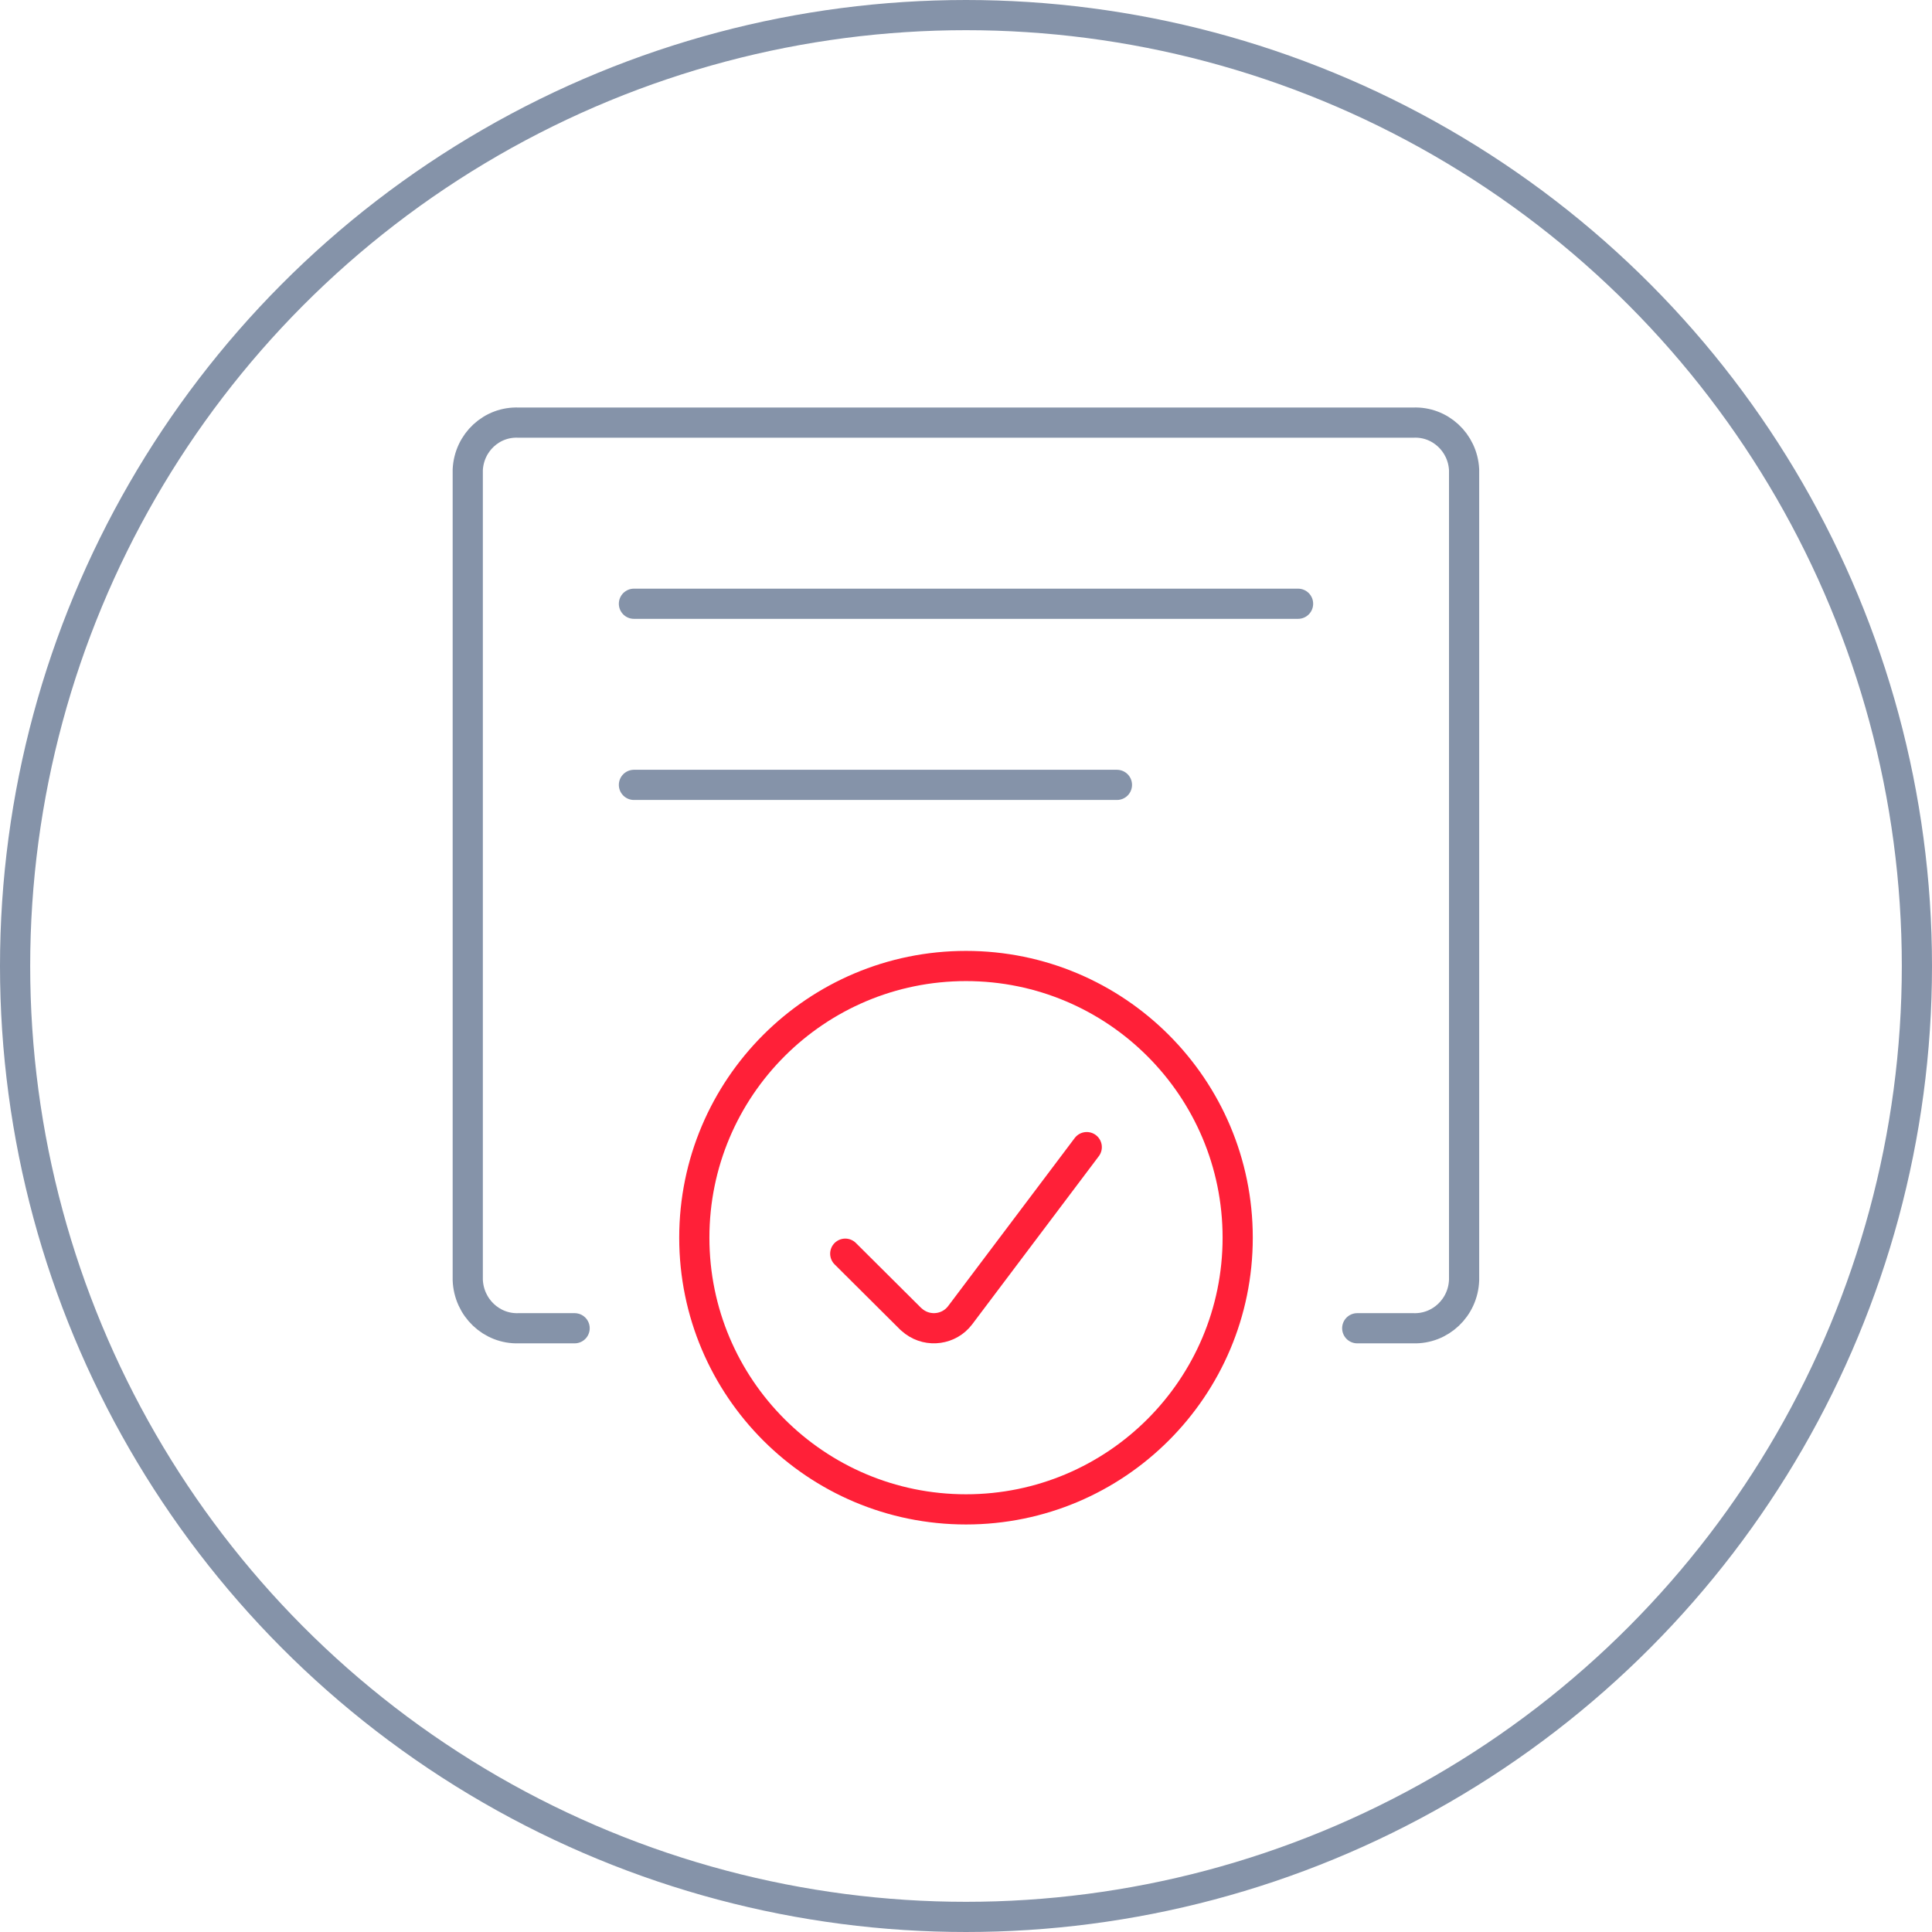
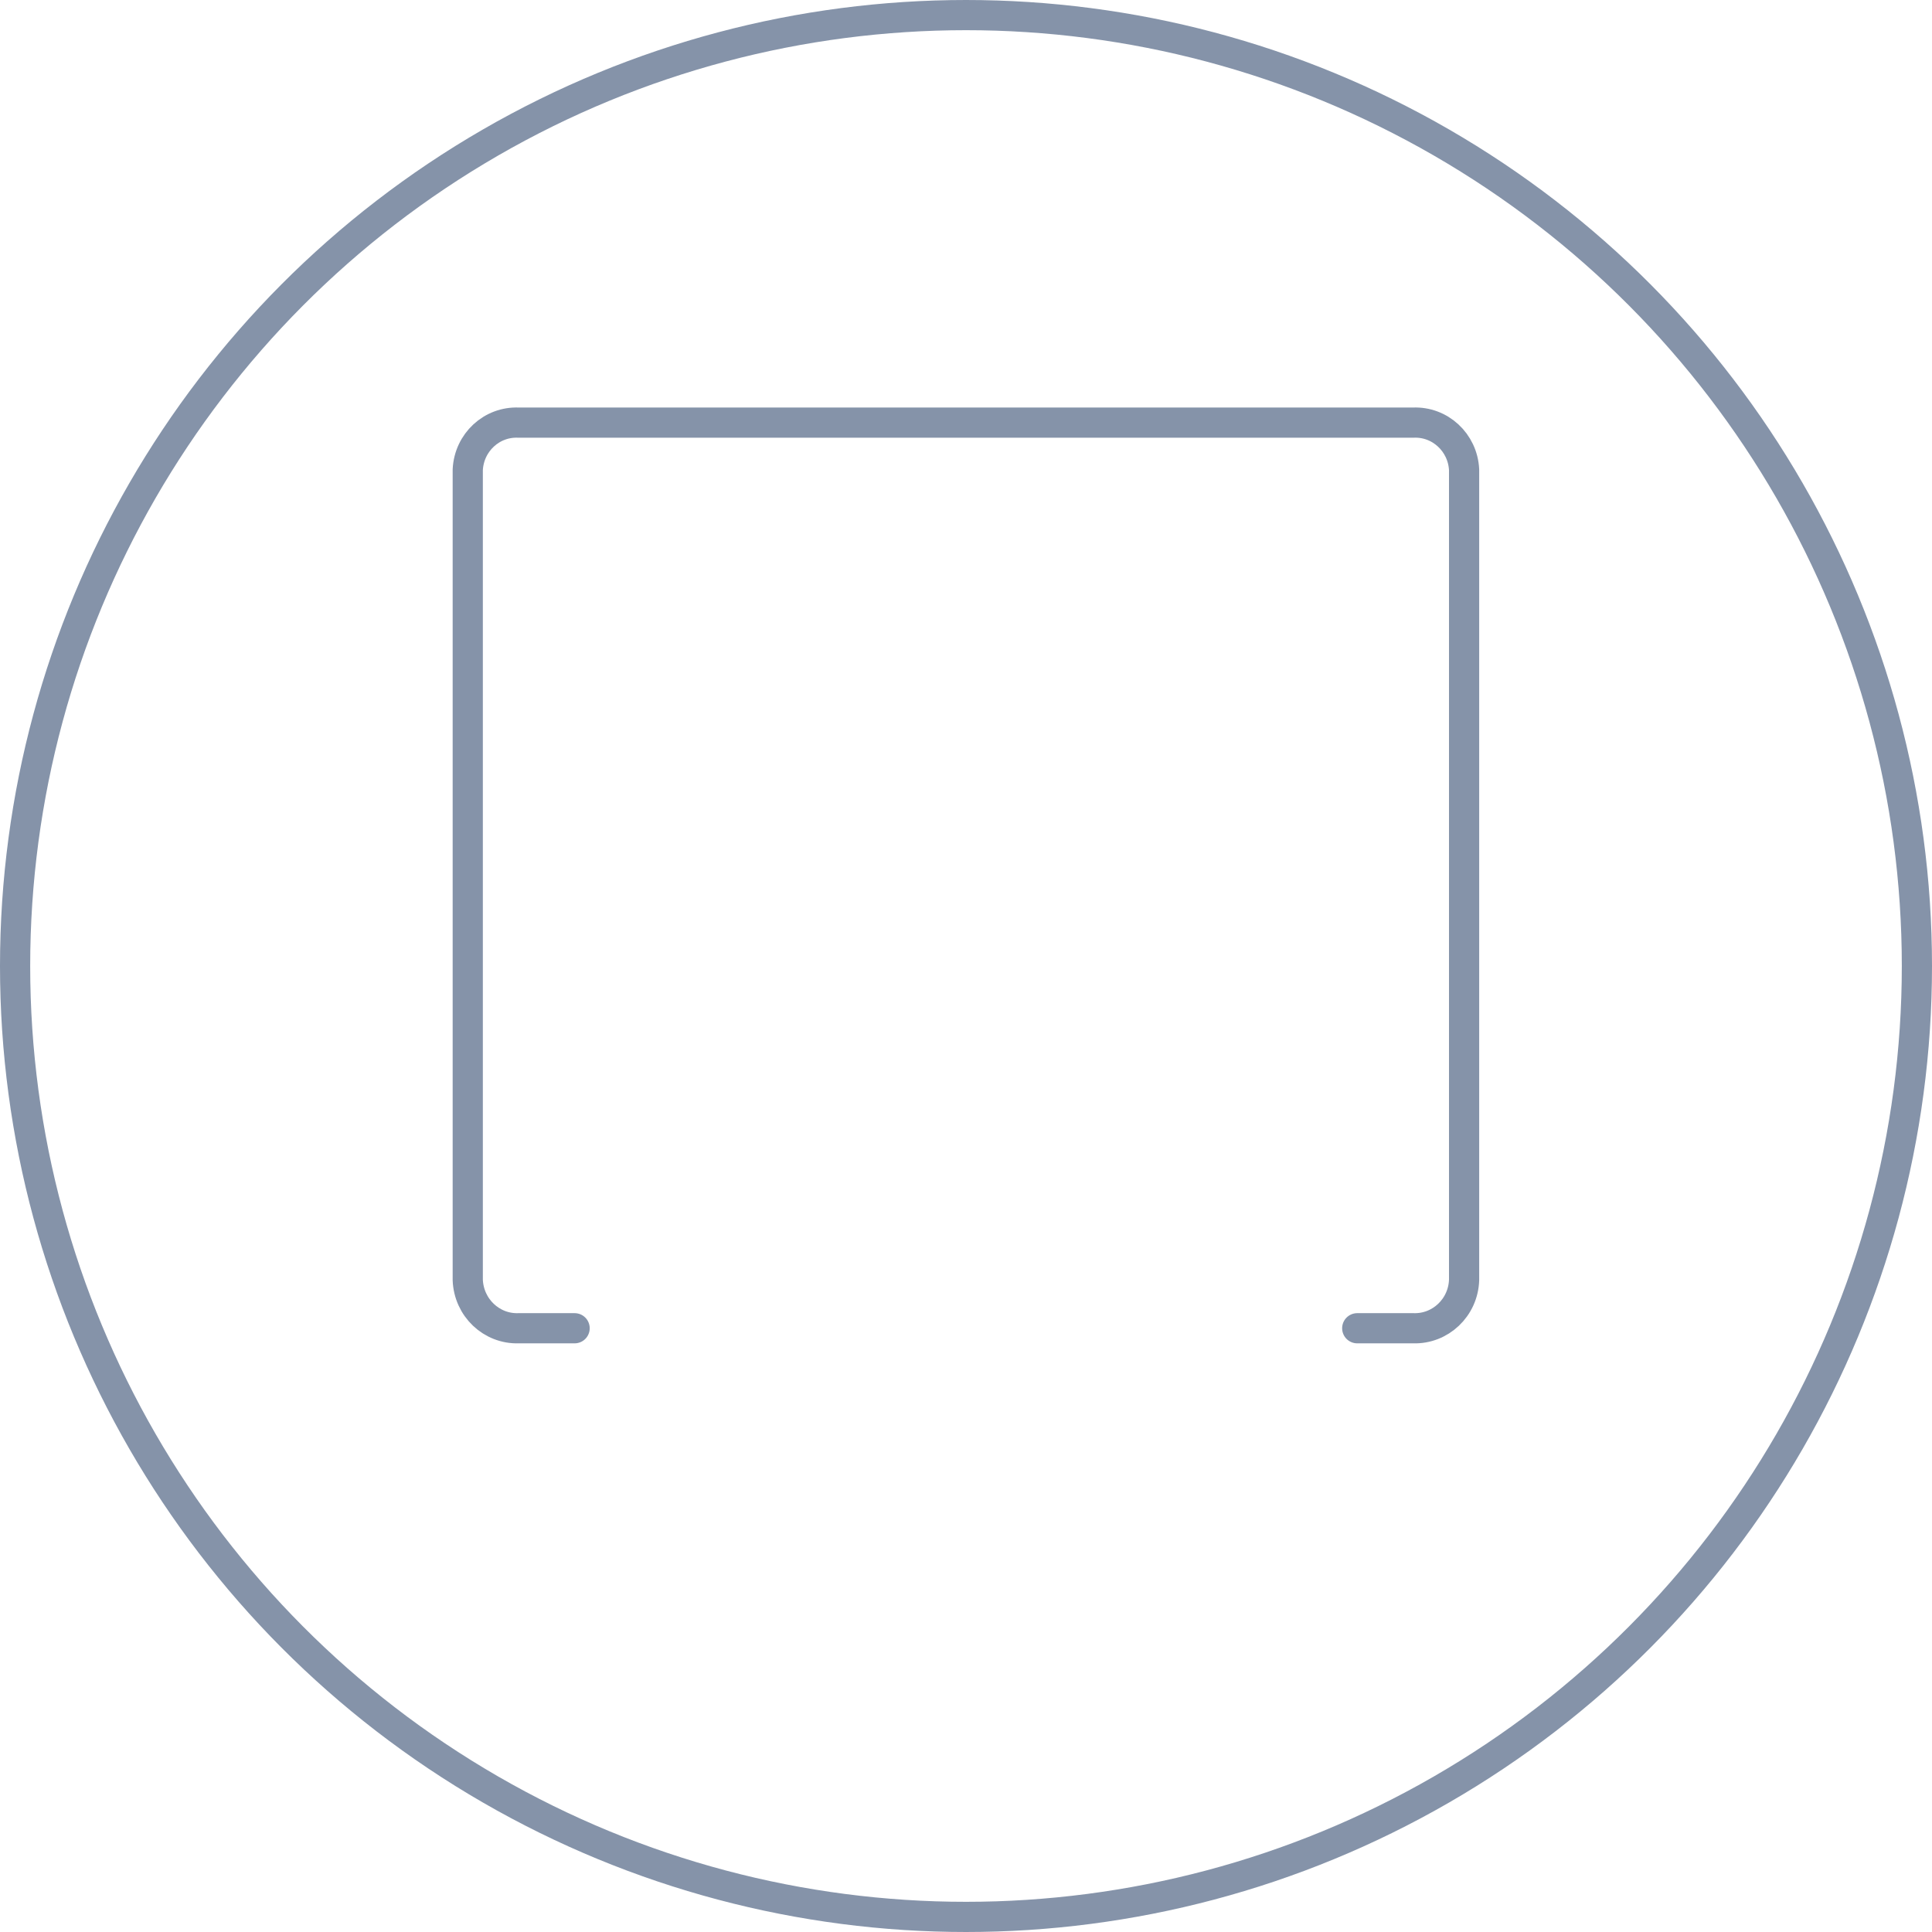
<svg xmlns="http://www.w3.org/2000/svg" id="d" data-name="Layer 5" width="128" height="128" viewBox="0 0 128 128">
  <defs>
    <style>
      .o {
        stroke: #8593a9;
      }

      .o, .p {
        fill: none;
        stroke-linecap: round;
        stroke-linejoin: round;
        stroke-width: 2px;
      }

      .p {
        stroke: #ff2038;
      }
    </style>
  </defs>
  <g id="e" data-name="Documents_Approved">
    <g>
      <circle class="o" cx="64" cy="64" r="63" />
      <g>
        <path class="o" d="m38.07,88h-3.71c-1.8.06-3.3-1.37-3.37-3.2V31.12c.09-1.81,1.59-3.2,3.37-3.12h59.27c1.77-.08,3.28,1.31,3.37,3.12v53.68c-.06,1.83-1.57,3.26-3.37,3.2h-3.71" />
-         <line class="o" x1="42" y1="40" x2="86" y2="40" />
-         <line class="o" x1="42" y1="52" x2="74" y2="52" />
-         <circle class="p" cx="64" cy="82" r="18" />
-         <path class="p" d="m72,76l-8.39,11.14c-.72.95-2.08,1.14-3.04.43-.08-.06-.15-.12-.23-.19l-4.34-4.32" />
      </g>
    </g>
  </g>
</svg>